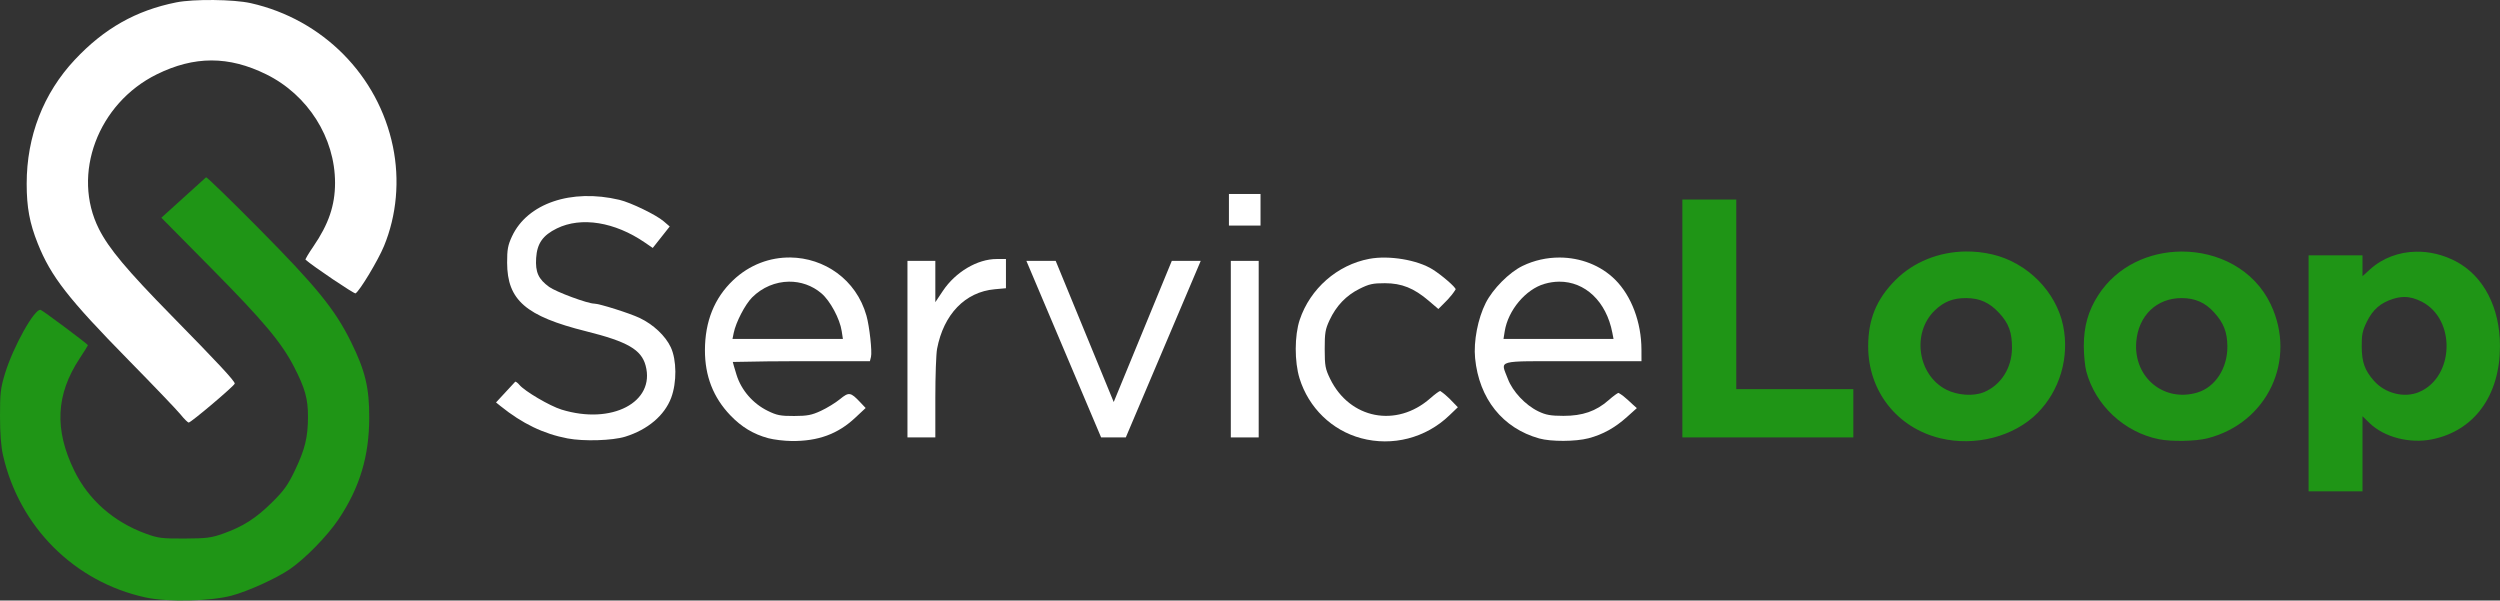
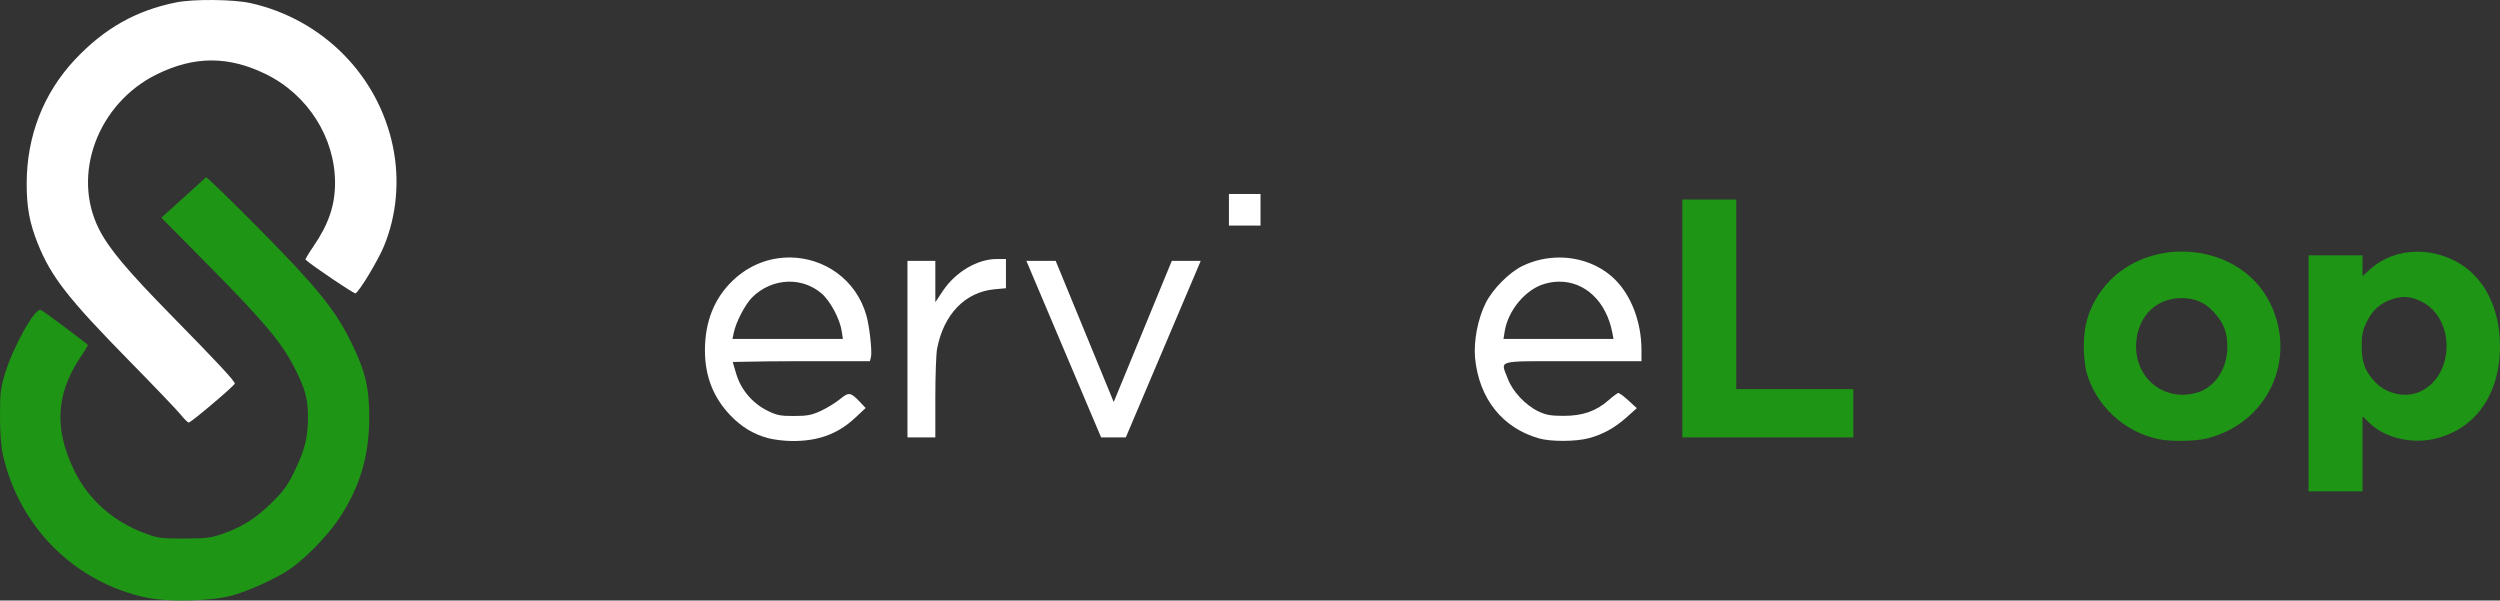
<svg xmlns="http://www.w3.org/2000/svg" width="1345.3" height="323.15" version="1.1" viewBox="0 0 759.54 182.44">
  <rect x="0" y="0" width="759.54" height="182.44" fill="#333333" stroke="none" />
  <defs>
    <style>.loop{fill:#1f9516;}.service{fill:#ffffff;}&gt;</style>
  </defs>
  <g>
-     <path class="service" d="m54.909 125.98c-1.058-1.316-8.165-8.747-15.794-16.514-18.388-18.72-23.64-25.463-27.645-35.49-2.481-6.211-3.361-10.962-3.364-18.152-6e-3 -14.41 5.067-27.481 14.621-37.675 8.909-9.506 18.578-14.975 30.811-17.427 5.291-1.06 17.461-0.935 22.648 0.232 21.867 4.922 38.722 21.926 43.189 43.57 2.102 10.183 1.146 20.869-2.703 30.212-1.779 4.32-7.35 13.592-8.649 14.394-0.373 0.23-12.817-8.15-15.2-10.235-0.129-0.113 0.942-1.92 2.38-4.017 4.643-6.77 6.593-12.491 6.59-19.338-5e-3 -13.711-8.246-26.712-20.887-32.952-11.422-5.638-21.864-5.638-33.286 0-17.9 8.837-25.942 30.372-17.549 46.998 2.991 5.926 8.529 12.532 22.063 26.322 14.141 14.408 19.186 19.831 19.186 20.623 0 0.599-13.278 11.84-13.985 11.84-0.278 0-1.37-1.077-2.428-2.393z" />
+     <path class="service" d="m54.909 125.98c-1.058-1.316-8.165-8.747-15.794-16.514-18.388-18.72-23.64-25.463-27.645-35.49-2.481-6.211-3.361-10.962-3.364-18.152-6e-3 -14.41 5.067-27.481 14.621-37.675 8.909-9.506 18.578-14.975 30.811-17.427 5.291-1.06 17.461-0.935 22.648 0.232 21.867 4.922 38.722 21.926 43.189 43.57 2.102 10.183 1.146 20.869-2.703 30.212-1.779 4.32-7.35 13.592-8.649 14.394-0.373 0.23-12.817-8.15-15.2-10.235-0.129-0.113 0.942-1.92 2.38-4.017 4.643-6.77 6.593-12.491 6.59-19.338-5e-3 -13.711-8.246-26.712-20.887-32.952-11.422-5.638-21.864-5.638-33.286 0-17.9 8.837-25.942 30.372-17.549 46.998 2.991 5.926 8.529 12.532 22.063 26.322 14.141 14.408 19.186 19.831 19.186 20.623 0 0.599-13.278 11.84-13.985 11.84-0.278 0-1.37-1.077-2.428-2.393" />
    <path class="loop" d="m44.223 181.51c-21.609-4.714-38.343-21.405-43.306-43.194-0.608-2.67-0.915-6.668-0.917-11.921-1e-3 -6.955 0.179-8.5 1.507-12.866 2.514-8.27 9.118-20.045 10.865-19.375 0.846 0.325 14.348 10.413 14.348 10.72 0 0.1-1.146 1.926-2.546 4.058-7.202 10.965-7.702 21.577-1.605 34.063 4.325 8.858 11.961 15.58 21.746 19.145 3.75 1.366 4.861 1.505 11.763 1.473 6.726-0.032 8.109-0.209 11.763-1.509 5.999-2.134 9.935-4.655 14.842-9.507 3.562-3.522 4.785-5.23 6.876-9.598 3.101-6.48 3.982-10.067 4.009-16.323 0.023-5.47-0.882-8.721-4.244-15.244-3.791-7.356-9.323-13.951-25.034-29.841l-15.269-15.444 13.589-12.292c0.332-6e-3 7.586 7.04 16.12 15.657 17.427 17.597 23.031 24.491 27.879 34.298 4.357 8.814 5.6 13.978 5.57 23.148-0.038 11.727-2.901 21.2-9.301 30.768-3.368 5.035-10.12 11.955-14.819 15.188-4.028 2.771-12.641 6.689-17.667 8.037-6.417 1.721-19.555 2.001-26.171 0.557z" />
  </g>
  <g class="service">
    <path d="m373.37 58.931h9.598v9.598h-9.598v-9.598z" />
-     <path d="m373.94 79.256h8.469v53.635l-8.469 9e-5z" />
    <path d="m275.7 79.256h8.469v12.549l2.287-3.425c3.84-5.751 10.486-9.689 16.35-9.689h2.817v8.876l-3.419 0.31c-8.963 0.813-15.512 7.587-17.508 18.113-0.29 1.528-0.527 8.205-0.527 14.839v12.061h-8.469v-53.635z" />
    <path d="m311.83 79.256h8.905l17.63 42.883 17.646-42.883 8.79 8.6e-5 -22.766 53.635h-7.498z" />
    <path d="m473.79 78.241c-3.804-0.006-7.66 0.825-11.213 2.545-4.043 1.957-9.03 6.973-11.196 11.264-2.392 4.738-3.722 11.666-3.222 16.778 1.204 12.313 8.378 21.285 19.499 24.384 3.572 0.996 11.01 0.968 14.941-0.057 4.328-1.127 8.025-3.174 11.716-6.487l2.983-2.677c-1.83-1.52-3.501-3.475-5.56-4.626-0.263-0.013-1.623 0.985-3.022 2.216-3.806 3.35-7.905 4.773-13.719 4.761-3.897-8e-3 -5.33-0.265-7.622-1.367-3.936-1.893-7.841-6.055-9.273-9.882-2.2-5.879-4.153-5.349 19.717-5.349h20.889l-0.01-3.529c-0.023-8.288-3.022-16.278-7.962-21.218-4.412-4.412-10.608-6.745-16.948-6.755zm-0.096 7.331c7.826-0.056 14.341 5.942 16.17 15.561l0.348 1.835h-33.426l0.373-2.331c1.02-6.375 6.351-12.732 12.073-14.396 1.518-0.441 3.012-0.659 4.462-0.669z" />
-     <path d="m413.52 133.13c-8.881-2.388-15.941-9.252-18.699-18.18-1.561-5.055-1.538-13.024 0.052-17.783 3.164-9.47 11.428-16.711 21.149-18.532 6.007-1.125 14.638 0.323 19.26 3.231 2.788 1.754 6.972 5.377 6.972 6.037-1.488 2.415-3.178 3.861-5.258 5.972l-2.908-2.484c-4.518-3.86-8.218-5.344-13.339-5.351-3.65-5e-3 -4.794 0.249-7.716 1.709-4.068 2.033-7.054 5.156-9.091 9.51-1.296 2.77-1.484 3.891-1.475 8.819 9e-3 5.063 0.178 5.992 1.641 8.998 5.94 12.211 20.143 14.983 30.42 5.937 1.395-1.228 2.761-2.232 3.037-2.232 2.148 1.452 3.447 3.002 5.354 4.945l-2.61 2.501c-7.161 6.862-17.265 9.466-26.791 6.905z" />
    <path d="m240.13 78.225c-6.117-0.075-12.383 2.126-17.449 6.958-5.654 5.393-8.492 12.464-8.509 21.196-0.015 7.841 2.511 14.339 7.68 19.759 3.409 3.574 7.051 5.775 11.566 6.989 1.675 0.451 4.875 0.836 7.111 0.857 8.014 0.073 13.99-2.108 19.26-7.03l3.211-2.999-1.694-1.791c-2.879-3.044-3.4-3.119-6.122-0.889-1.334 1.093-3.932 2.686-5.774 3.54-2.808 1.301-4.122 1.553-8.147 1.567-4.133 0.014-5.246-0.203-8.019-1.565-4.508-2.214-8.038-6.293-9.478-10.953-0.624-2.021-1.135-3.776-1.135-3.898 14.667-0.339 25.852-0.223 41.657-0.223l0.33-1.314c0.388-1.547-0.461-9.283-1.374-12.518-3.137-11.117-12.92-17.562-23.115-17.686zm-0.448 7.346c3.54-0.043 7.057 1.135 9.9 3.568 2.647 2.266 5.568 7.705 6.138 11.429l0.366 2.4h-33.544l0.374-1.835c0.661-3.245 3.465-8.651 5.587-10.773 3.126-3.126 7.167-4.741 11.179-4.789z" />
-     <path d="m172.45 133.2c-7.309-1.391-13.777-4.509-20.366-9.818l-1.384-1.115 5.848-6.316c0.248 0 0.8 0.425 1.227 0.944 1.59 1.937 9.232 6.433 12.817 7.541 15.257 4.712 28.552-2.243 25.556-13.37-1.307-4.854-5.51-7.278-18.059-10.414-18.353-4.587-23.984-9.472-24.017-20.834-0.011-4.014 0.229-5.321 1.471-7.992 4.668-10.04 18.002-14.581 32.634-11.116 3.451 0.817 11.159 4.55 13.441 6.508l1.853 1.59-5.155 6.521-2.38-1.632c-9.169-6.286-19.348-7.925-26.744-4.306-4.279 2.094-6.021 4.58-6.302 8.995-0.274 4.301 0.674 6.407 3.955 8.784 2.079 1.506 11.688 5.069 13.669 5.069 1.54 0 10.723 2.895 13.8 4.351 4.166 1.971 7.859 5.443 9.484 8.917 1.803 3.855 1.857 10.691 0.121 15.33-2.01 5.373-7.132 9.711-13.967 11.83-3.873 1.2-12.601 1.467-17.501 0.534z" />
  </g>
  <g class="loop">
    <path d="m511.13 60.625h16.373v57.587h35.569v14.679h-51.941z" />
    <path d="m662.74 76.42c-9.755 0.054-19.534 4.394-25.248 13.236-3.042 4.706-4.409 9.519-4.401 15.49 6e-3 2.684 0.347 6.151 0.762 7.703 2.754 10.296 11.537 18.482 22.097 20.596 3.807 0.762 11.156 0.622 14.701-0.281 18.236-4.644 27.268-23.783 19.221-40.728-5.049-10.632-16.076-16.077-27.132-16.016zm0.107 14.14c4.112 0.016 7.149 1.369 9.886 4.404 2.877 3.191 3.934 5.915 3.981 10.263 0.071 6.605-3.695 12.402-9.111 14.024-10.188 3.052-19.44-4.613-18.575-15.388 0.641-7.979 6.201-13.332 13.819-13.303z" />
-     <path d="m597.19 76.401c-8.108 0.103-15.834 3.165-21.34 8.7-5.746 5.775-8.266 11.912-8.266 20.125 0 13.58 8.743 24.728 21.895 27.917 10.564 2.561 22.371-0.482 29.489-7.601 6.84-6.84 9.84-17.035 7.837-26.64-2.155-10.332-10.867-19.106-21.447-21.6-2.72-0.641-5.465-0.936-8.168-0.902zm0.157 14.159c4.167 0.016 7.131 1.367 10.106 4.608 2.872 3.129 3.86 5.877 3.82 10.623-0.052 6.013-3.347 11.191-8.485 13.338-3.198 1.336-8.114 0.997-11.568-0.797-8.61-4.473-10.44-17.164-3.456-23.969 2.779-2.708 5.578-3.818 9.584-3.803z" />
    <path d="m734.03 76.465c-5.184 0.092-10.134 1.898-13.936 5.333l-2.331 2.106v-6.342h-16.373v71.702h16.373v-22.813l2.117 2.062c4.436 4.318 12.253 6.346 19.073 4.948 12.807-2.625 20.554-13.274 20.58-28.285 0.02-11.721-4.994-21.361-13.408-25.777-3.888-2.041-8.063-3.006-12.095-2.934zm-3.587 13.763c1.749-0.009 3.455 0.464 5.36 1.444 10.436 5.37 9.858 22.961-0.903 27.457-4.473 1.869-10.293 0.394-13.684-3.469-2.798-3.187-3.655-5.61-3.69-10.437-0.026-3.539 0.231-4.772 1.558-7.485 1.821-3.721 4.237-5.801 8.11-6.982 1.134-0.346 2.199-0.523 3.248-0.528z" />
  </g>
</svg>